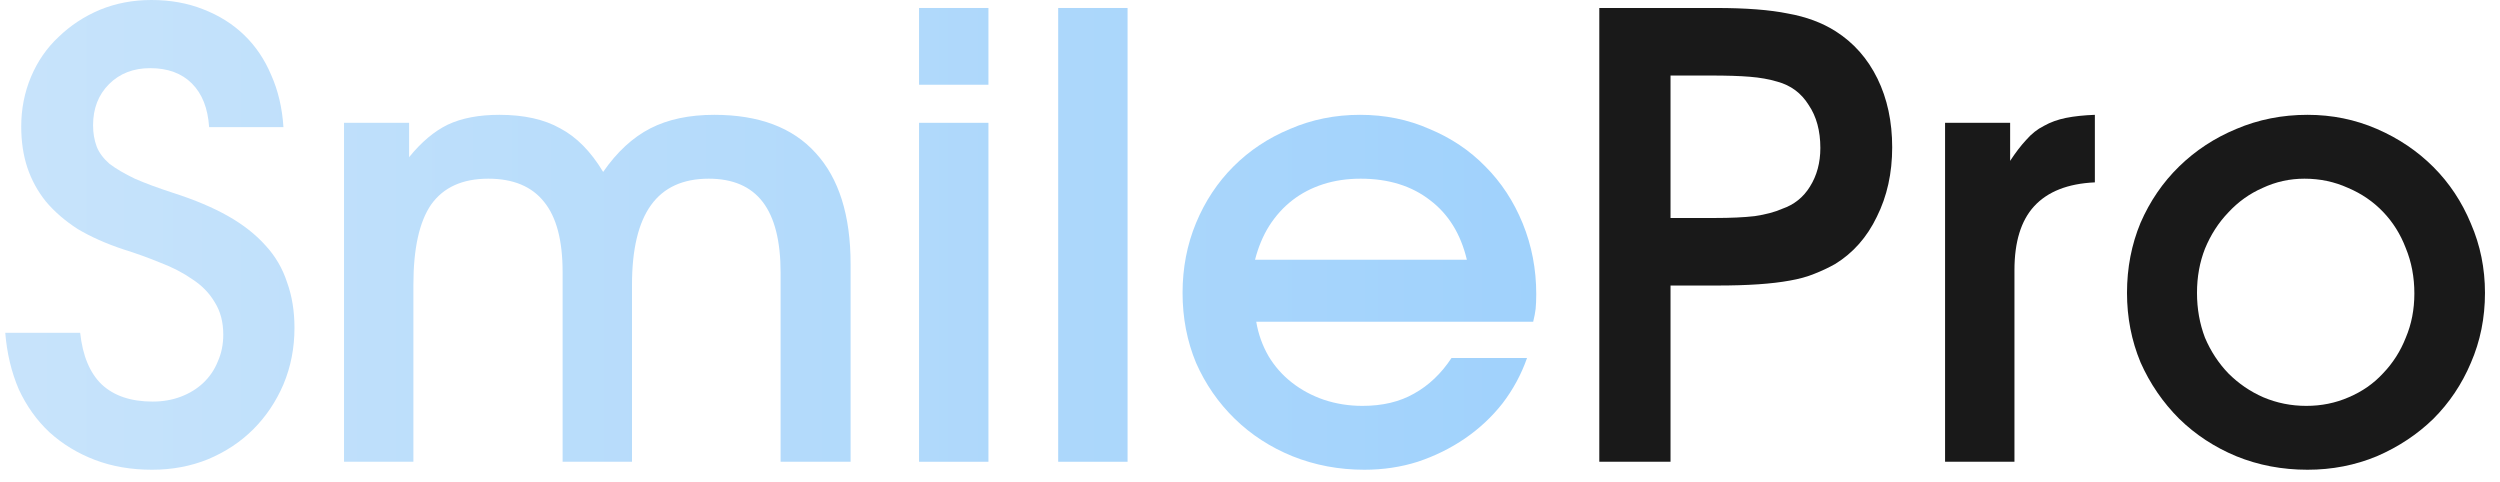
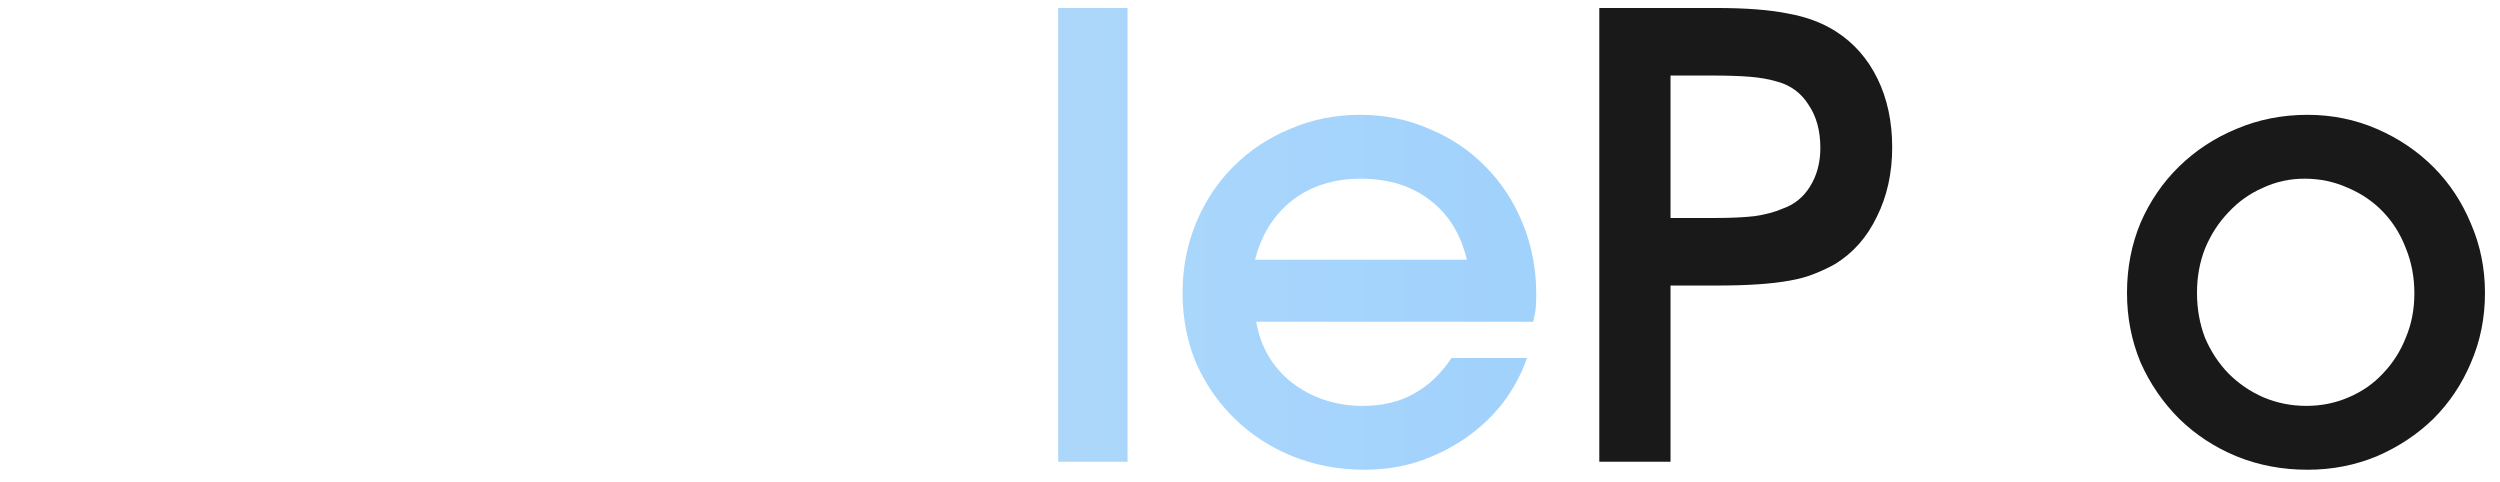
<svg xmlns="http://www.w3.org/2000/svg" width="114" height="22" viewBox="0 0 114 22" fill="none">
  <path d="M96.991 13.356C96.991 12.217 97.197 11.153 97.607 10.164C98.037 9.175 98.624 8.316 99.371 7.588C100.118 6.86 100.986 6.291 101.975 5.88C102.983 5.451 104.066 5.236 105.223 5.236C106.343 5.236 107.398 5.451 108.387 5.88C109.377 6.309 110.235 6.888 110.963 7.616C111.691 8.344 112.261 9.203 112.671 10.192C113.101 11.181 113.315 12.236 113.315 13.356C113.315 14.495 113.101 15.559 112.671 16.548C112.261 17.519 111.691 18.368 110.963 19.096C110.235 19.805 109.377 20.375 108.387 20.804C107.398 21.215 106.343 21.42 105.223 21.42C104.066 21.42 102.983 21.215 101.975 20.804C100.986 20.393 100.118 19.824 99.371 19.096C98.624 18.349 98.037 17.491 97.607 16.52C97.197 15.531 96.991 14.476 96.991 13.356ZM105.167 18.508C105.858 18.508 106.502 18.377 107.099 18.116C107.715 17.855 108.238 17.491 108.667 17.024C109.115 16.557 109.461 16.016 109.703 15.4C109.965 14.784 110.095 14.112 110.095 13.384C110.095 12.637 109.965 11.947 109.703 11.312C109.461 10.677 109.115 10.127 108.667 9.66C108.219 9.193 107.687 8.829 107.071 8.568C106.455 8.288 105.793 8.148 105.083 8.148C104.411 8.148 103.777 8.288 103.179 8.568C102.582 8.829 102.059 9.203 101.611 9.688C101.163 10.155 100.809 10.705 100.547 11.34C100.305 11.956 100.183 12.628 100.183 13.356C100.183 14.084 100.305 14.765 100.547 15.4C100.809 16.016 101.163 16.557 101.611 17.024C102.078 17.491 102.61 17.855 103.207 18.116C103.823 18.377 104.477 18.508 105.167 18.508Z" fill="#191919" />
-   <path d="M88.695 21.056V5.6H91.662V7.336C91.905 6.963 92.148 6.645 92.391 6.384C92.633 6.104 92.904 5.889 93.203 5.74C93.501 5.572 93.837 5.451 94.21 5.376C94.584 5.301 95.022 5.255 95.526 5.236V8.316C94.294 8.372 93.371 8.736 92.754 9.408C92.157 10.061 91.859 11.032 91.859 12.32V21.056H88.695Z" fill="#191919" />
  <path d="M72.928 21.056V0.364H78.248C79.61 0.364 80.702 0.448 81.524 0.616C82.364 0.765 83.092 1.036 83.708 1.428C84.529 1.951 85.164 2.669 85.612 3.584C86.06 4.499 86.284 5.544 86.284 6.72C86.284 7.896 86.05 8.951 85.584 9.884C85.136 10.817 84.501 11.536 83.68 12.04C83.381 12.208 83.064 12.357 82.728 12.488C82.41 12.619 82.037 12.721 81.608 12.796C81.197 12.871 80.721 12.927 80.18 12.964C79.638 13.001 79.013 13.02 78.304 13.02H76.176V21.056H72.928ZM76.176 9.94H78.192C78.92 9.94 79.526 9.912 80.012 9.856C80.516 9.781 80.936 9.669 81.272 9.52C81.813 9.333 82.233 8.997 82.532 8.512C82.849 8.008 83.008 7.42 83.008 6.748C83.008 5.964 82.83 5.311 82.476 4.788C82.14 4.247 81.664 3.892 81.048 3.724C80.674 3.612 80.254 3.537 79.788 3.5C79.34 3.463 78.742 3.444 77.996 3.444H76.176V9.94Z" fill="#191919" />
  <path d="M66.189 16.324H69.633C69.371 17.071 68.998 17.761 68.513 18.396C68.028 19.012 67.458 19.544 66.805 19.992C66.151 20.44 65.433 20.795 64.649 21.056C63.883 21.299 63.072 21.42 62.213 21.42C61.056 21.42 59.964 21.215 58.937 20.804C57.929 20.393 57.051 19.824 56.305 19.096C55.558 18.368 54.97 17.519 54.541 16.548C54.13 15.559 53.925 14.495 53.925 13.356C53.925 12.217 54.13 11.153 54.541 10.164C54.952 9.175 55.521 8.316 56.249 7.588C56.977 6.86 57.836 6.291 58.825 5.88C59.814 5.451 60.878 5.236 62.017 5.236C63.156 5.236 64.21 5.451 65.181 5.88C66.17 6.291 67.019 6.86 67.729 7.588C68.457 8.316 69.026 9.184 69.437 10.192C69.847 11.2 70.053 12.273 70.053 13.412C70.053 13.673 70.043 13.897 70.025 14.084C70.006 14.252 69.969 14.448 69.913 14.672H57.285C57.378 15.232 57.565 15.755 57.845 16.24C58.125 16.707 58.48 17.108 58.909 17.444C59.338 17.78 59.824 18.041 60.365 18.228C60.925 18.415 61.513 18.508 62.129 18.508C63.044 18.508 63.828 18.321 64.481 17.948C65.153 17.575 65.722 17.033 66.189 16.324ZM57.229 11.844H66.889C66.609 10.668 66.049 9.763 65.209 9.128C64.369 8.475 63.314 8.148 62.045 8.148C61.429 8.148 60.859 8.232 60.337 8.4C59.814 8.568 59.347 8.811 58.937 9.128C58.526 9.445 58.172 9.837 57.873 10.304C57.593 10.752 57.378 11.265 57.229 11.844Z" fill="url(#paint0_linear_205_24)" />
  <path d="M48.253 21.056V0.364H51.417V21.056H48.253Z" fill="url(#paint1_linear_205_24)" />
-   <path d="M41.909 21.056V5.6H45.073V21.056H41.909ZM41.909 3.864V0.364H45.073V3.864H41.909Z" fill="url(#paint2_linear_205_24)" />
-   <path d="M15.687 21.056V5.6H18.655V7.168C19.215 6.477 19.803 5.983 20.419 5.684C21.053 5.385 21.837 5.236 22.771 5.236C23.891 5.236 24.815 5.441 25.543 5.852C26.289 6.244 26.943 6.907 27.503 7.84C28.137 6.925 28.856 6.263 29.659 5.852C30.461 5.441 31.432 5.236 32.571 5.236C34.605 5.236 36.145 5.815 37.191 6.972C38.255 8.129 38.787 9.819 38.787 12.04V21.056H35.595V12.432C35.595 10.995 35.324 9.921 34.783 9.212C34.241 8.503 33.42 8.148 32.319 8.148C31.143 8.148 30.265 8.549 29.687 9.352C29.108 10.155 28.819 11.368 28.819 12.992V21.056H25.655V12.404C25.655 10.967 25.375 9.903 24.815 9.212C24.255 8.503 23.405 8.148 22.267 8.148C21.091 8.148 20.223 8.54 19.663 9.324C19.121 10.108 18.851 11.331 18.851 12.992V21.056H15.687Z" fill="url(#paint3_linear_205_24)" />
-   <path d="M0.24 15.176H3.656C3.768 16.221 4.095 17.005 4.636 17.528C5.196 18.051 5.971 18.312 6.96 18.312C7.427 18.312 7.856 18.237 8.248 18.088C8.64 17.939 8.976 17.733 9.256 17.472C9.555 17.192 9.779 16.865 9.928 16.492C10.097 16.119 10.181 15.708 10.181 15.26C10.181 14.681 10.05 14.187 9.788 13.776C9.546 13.365 9.21 13.02 8.78 12.74C8.351 12.441 7.866 12.189 7.324 11.984C6.783 11.76 6.214 11.555 5.616 11.368C4.832 11.107 4.142 10.799 3.544 10.444C2.966 10.071 2.48 9.651 2.088 9.184C1.715 8.717 1.435 8.204 1.248 7.644C1.062 7.084 0.968 6.459 0.968 5.768C0.968 4.965 1.118 4.209 1.416 3.5C1.715 2.791 2.135 2.184 2.676 1.68C3.218 1.157 3.843 0.747 4.552 0.448C5.28 0.149 6.064 0 6.904 0C7.763 0 8.547 0.14 9.256 0.42C9.984 0.7 10.61 1.092 11.133 1.596C11.655 2.1 12.066 2.707 12.364 3.416C12.682 4.125 12.868 4.919 12.925 5.796H9.536C9.48 4.937 9.219 4.275 8.752 3.808C8.286 3.341 7.651 3.108 6.848 3.108C6.083 3.108 5.458 3.351 4.972 3.836C4.487 4.321 4.244 4.947 4.244 5.712C4.244 6.067 4.3 6.393 4.412 6.692C4.524 6.972 4.72 7.233 5 7.476C5.299 7.7 5.682 7.924 6.148 8.148C6.615 8.353 7.194 8.568 7.884 8.792C8.874 9.109 9.714 9.464 10.405 9.856C11.095 10.248 11.665 10.696 12.113 11.2C12.56 11.685 12.887 12.245 13.092 12.88C13.316 13.496 13.428 14.187 13.428 14.952C13.428 15.867 13.261 16.725 12.925 17.528C12.588 18.312 12.131 18.993 11.553 19.572C10.974 20.151 10.283 20.608 9.48 20.944C8.696 21.261 7.847 21.42 6.932 21.42C5.98 21.42 5.112 21.271 4.328 20.972C3.544 20.673 2.854 20.253 2.256 19.712C1.678 19.171 1.211 18.517 0.856 17.752C0.52 16.968 0.315 16.109 0.24 15.176Z" fill="url(#paint4_linear_205_24)" />
  <defs>
    <linearGradient id="paint0_linear_205_24" x1="-5.826" y1="12.556" x2="119.73" y2="12.556" gradientUnits="userSpaceOnUse">
      <stop stop-color="#CBE5FB" />
      <stop offset="1" stop-color="#84C5FC" />
    </linearGradient>
    <linearGradient id="paint1_linear_205_24" x1="-5.826" y1="12.556" x2="119.73" y2="12.556" gradientUnits="userSpaceOnUse">
      <stop stop-color="#CBE5FB" />
      <stop offset="1" stop-color="#84C5FC" />
    </linearGradient>
    <linearGradient id="paint2_linear_205_24" x1="-5.826" y1="12.556" x2="119.73" y2="12.556" gradientUnits="userSpaceOnUse">
      <stop stop-color="#CBE5FB" />
      <stop offset="1" stop-color="#84C5FC" />
    </linearGradient>
    <linearGradient id="paint3_linear_205_24" x1="-5.826" y1="12.556" x2="119.73" y2="12.556" gradientUnits="userSpaceOnUse">
      <stop stop-color="#CBE5FB" />
      <stop offset="1" stop-color="#84C5FC" />
    </linearGradient>
    <linearGradient id="paint4_linear_205_24" x1="-5.826" y1="12.556" x2="119.73" y2="12.556" gradientUnits="userSpaceOnUse">
      <stop stop-color="#CBE5FB" />
      <stop offset="1" stop-color="#84C5FC" />
    </linearGradient>
  </defs>
</svg>